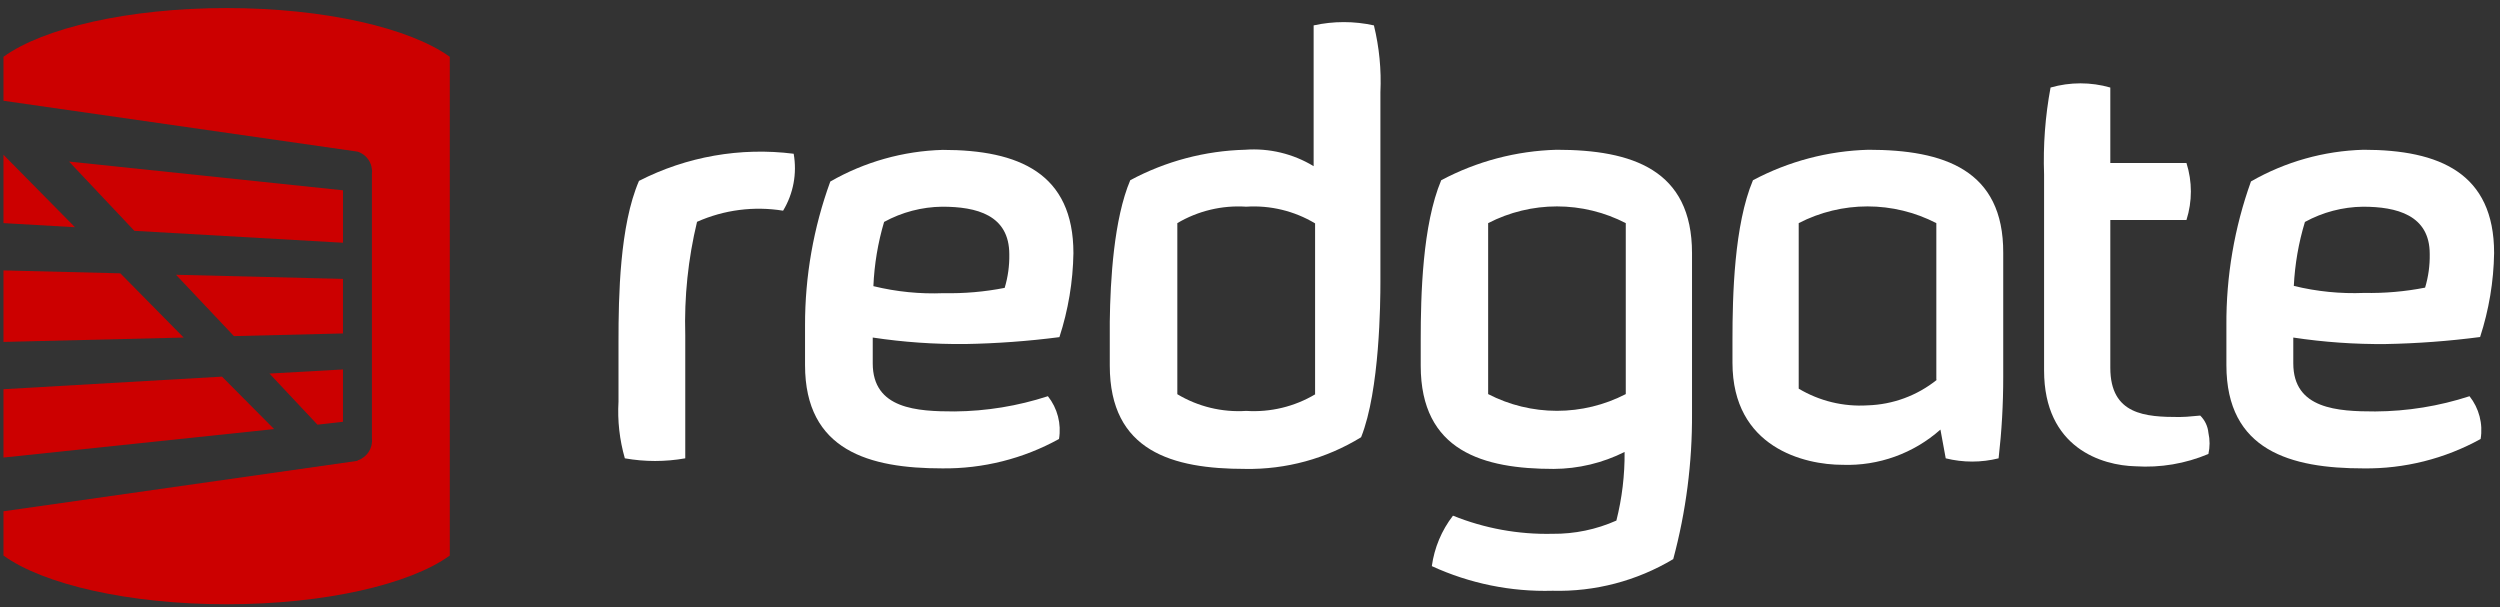
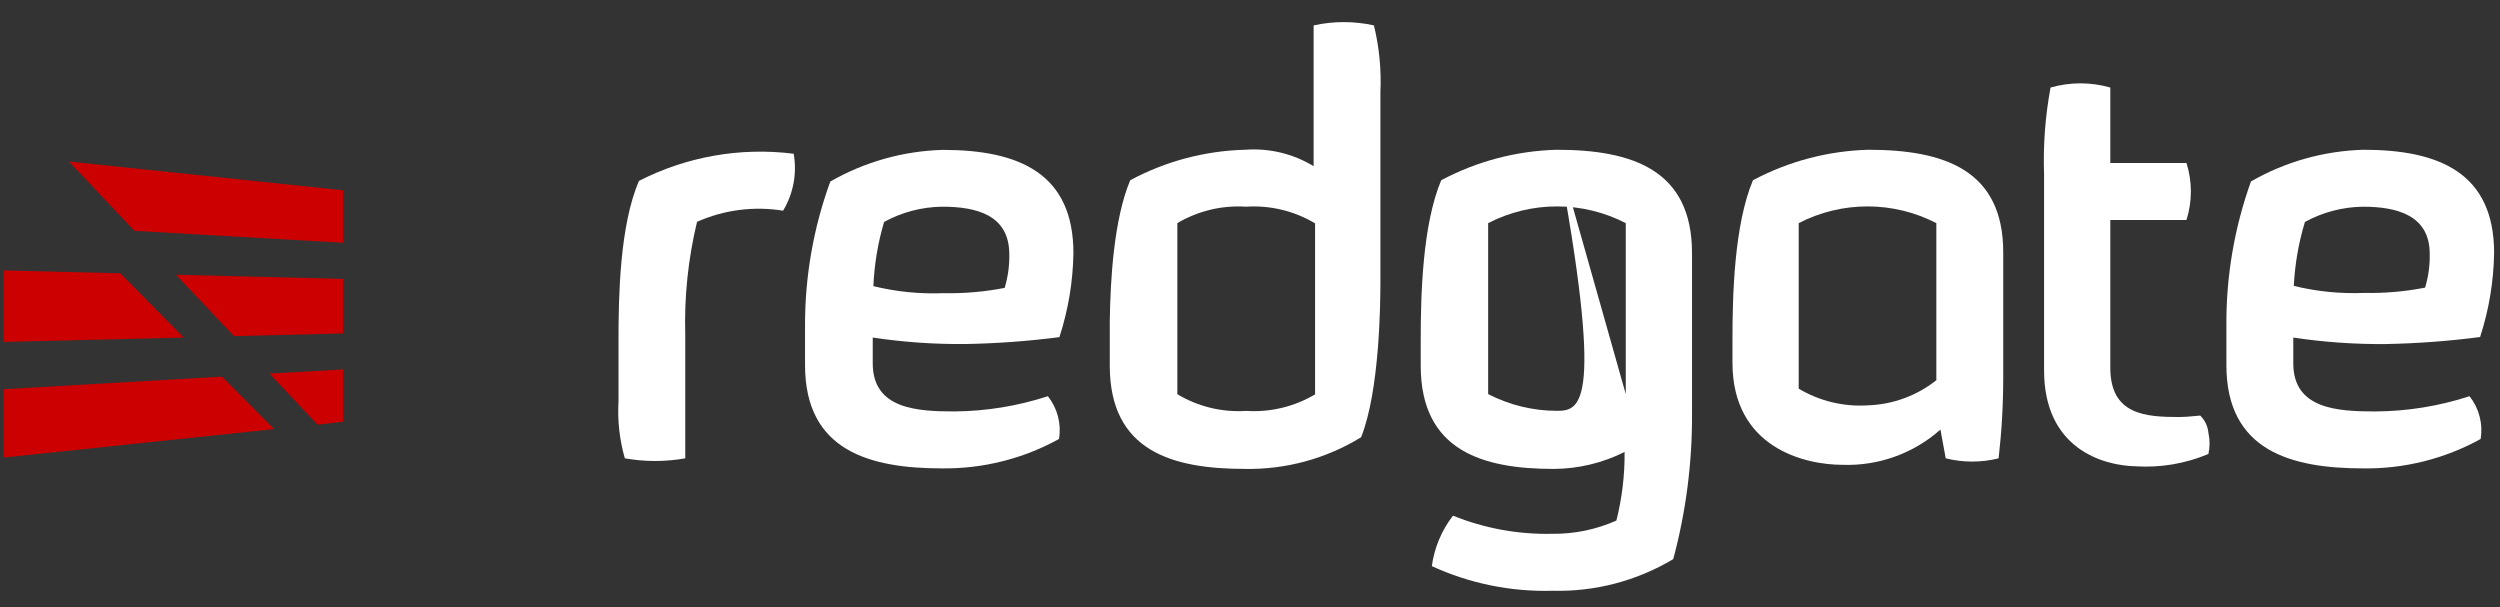
<svg xmlns="http://www.w3.org/2000/svg" width="247" height="60" viewBox="0 0 247 60" fill="none">
  <rect x="0" y="0" width="247" height="60" fill="#333333" stroke="none" />
  <g clip-path="url(#clip0_2572_1994)">
    <path d="M33.886 27.554L17.389 27.148L23.11 33.206L33.886 32.945V27.554Z" fill="#CC0000" />
    <path d="M31.365 41.958L33.886 41.67V36.502L26.623 36.908L31.365 41.958Z" fill="#CC0000" />
    <path d="M0.343 45.205L27.081 42.392L21.934 37.211L0.343 38.454V45.205Z" fill="#CC0000" />
    <path d="M11.89 27.005L0.343 26.717V33.782L18.146 33.35L11.89 27.005Z" fill="#CC0000" />
    <path d="M13.275 22.806L33.887 23.983V18.802L6.822 15.963L13.275 22.806Z" fill="#CC0000" />
-     <path d="M0.343 15.293V22.044L7.409 22.45L0.343 15.293Z" fill="#CC0000" />
-     <path d="M35.323 45.492C35.772 45.347 36.159 45.053 36.418 44.658C36.677 44.263 36.793 43.791 36.747 43.32V17.152C36.796 16.681 36.681 16.208 36.421 15.812C36.162 15.416 35.774 15.122 35.323 14.98L0.343 9.956V5.612C4.261 2.773 12.673 0.797 22.392 0.797C32.11 0.797 40.482 2.773 44.44 5.612V54.886C40.522 57.725 32.11 59.701 22.392 59.701C12.673 59.701 4.261 57.725 0.343 54.886V50.516L35.323 45.531" fill="#CC0000" />
    <path d="M61.108 39.67V33.704C61.108 29.294 61.225 22.281 63.132 17.872C67.842 15.462 73.168 14.527 78.415 15.19C78.759 17.13 78.388 19.13 77.37 20.816C74.489 20.349 71.535 20.73 68.867 21.915C67.986 25.576 67.595 29.338 67.704 33.102V45.283C65.73 45.633 63.709 45.633 61.735 45.283C61.211 43.461 60.999 41.563 61.108 39.67Z" fill="white" />
    <path d="M95.369 33.99C92.309 34.019 89.252 33.805 86.226 33.349V35.9C86.226 40.427 90.628 40.65 94.324 40.65C97.453 40.622 100.558 40.114 103.533 39.145C104 39.734 104.339 40.414 104.528 41.142C104.717 41.87 104.752 42.629 104.63 43.371C101.097 45.322 97.118 46.323 93.084 46.276C85.912 46.276 79.538 44.535 79.538 36.07V32.145C79.529 27.298 80.373 22.488 82.033 17.936C85.424 15.991 89.243 14.917 93.149 14.809C100.673 14.809 106.054 17.125 106.054 25.014C106.009 27.833 105.542 30.629 104.67 33.309C101.584 33.708 98.48 33.935 95.369 33.99ZM93.084 20.422C91.078 20.447 89.109 20.963 87.349 21.926C86.737 23.99 86.382 26.121 86.291 28.272C88.564 28.828 90.903 29.061 93.24 28.965C95.26 29.007 97.279 28.831 99.262 28.442C99.584 27.369 99.739 26.252 99.719 25.132C99.719 21.233 96.48 20.422 93.084 20.422Z" fill="white" />
    <path d="M235.721 33.991C232.661 34.021 229.603 33.806 226.577 33.35V35.901C226.577 40.428 230.979 40.651 234.676 40.651C237.839 40.634 240.98 40.126 243.989 39.146C244.456 39.735 244.795 40.415 244.984 41.143C245.173 41.871 245.208 42.63 245.086 43.372C241.544 45.328 237.557 46.329 233.513 46.277C226.342 46.277 219.968 44.537 219.968 36.072V32.146C219.936 27.299 220.758 22.485 222.397 17.924C225.788 15.979 229.607 14.905 233.513 14.797C241.037 14.797 246.418 17.113 246.418 25.002C246.373 27.821 245.906 30.617 245.034 33.298C241.945 33.701 238.835 33.933 235.721 33.991ZM233.461 20.423C231.455 20.448 229.487 20.965 227.727 21.928C227.103 23.981 226.735 26.104 226.629 28.247C228.902 28.803 231.241 29.036 233.578 28.941C235.598 28.982 237.617 28.807 239.6 28.417C239.922 27.344 240.077 26.227 240.057 25.107C240.07 21.234 236.765 20.423 233.461 20.423Z" fill="white" />
    <path d="M217.382 41.058C216.167 41.176 215.736 41.202 215.331 41.202C211.974 41.202 208.499 40.993 208.499 36.335V21.733H216.023C216.603 19.902 216.603 17.937 216.023 16.107H208.499V8.649C206.57 8.096 204.525 8.096 202.595 8.649C202.068 11.478 201.853 14.356 201.955 17.232V36.596C201.955 44.277 207.69 45.991 210.981 46.069C213.446 46.229 215.915 45.812 218.191 44.852C218.344 44.163 218.344 43.448 218.191 42.759C218.13 42.114 217.843 41.512 217.382 41.058Z" fill="white" />
-     <path d="M153.795 14.797C149.813 14.905 145.91 15.935 142.392 17.806C140.537 22.215 140.367 29.163 140.367 33.572V36.124C140.367 44.589 146.559 46.329 153.508 46.329C155.939 46.318 158.335 45.744 160.509 44.655C160.531 46.939 160.258 49.217 159.699 51.432C157.714 52.316 155.562 52.762 153.39 52.74C150.024 52.818 146.678 52.208 143.554 50.948C142.434 52.398 141.713 54.117 141.464 55.933C145.201 57.65 149.281 58.483 153.39 58.367C157.581 58.478 161.717 57.394 165.316 55.24C166.577 50.547 167.201 45.706 167.171 40.847V25.002C167.171 16.773 161.266 14.797 153.795 14.797ZM160.626 38.937C158.524 40.023 156.193 40.589 153.828 40.589C151.462 40.589 149.131 40.023 147.029 38.937V22.045C149.131 20.96 151.462 20.393 153.828 20.393C156.193 20.393 158.524 20.96 160.626 22.045V38.95V38.937Z" fill="white" />
+     <path d="M153.795 14.797C149.813 14.905 145.91 15.935 142.392 17.806C140.537 22.215 140.367 29.163 140.367 33.572V36.124C140.367 44.589 146.559 46.329 153.508 46.329C155.939 46.318 158.335 45.744 160.509 44.655C160.531 46.939 160.258 49.217 159.699 51.432C157.714 52.316 155.562 52.762 153.39 52.74C150.024 52.818 146.678 52.208 143.554 50.948C142.434 52.398 141.713 54.117 141.464 55.933C145.201 57.65 149.281 58.483 153.39 58.367C157.581 58.478 161.717 57.394 165.316 55.24C166.577 50.547 167.201 45.706 167.171 40.847V25.002C167.171 16.773 161.266 14.797 153.795 14.797ZC158.524 40.023 156.193 40.589 153.828 40.589C151.462 40.589 149.131 40.023 147.029 38.937V22.045C149.131 20.96 151.462 20.393 153.828 20.393C156.193 20.393 158.524 20.96 160.626 22.045V38.95V38.937Z" fill="white" />
    <path d="M184.596 14.797C180.614 14.905 176.711 15.935 173.193 17.806C171.338 22.215 171.168 29.163 171.168 33.572V35.836C171.168 44.236 178.287 45.924 182.049 45.924C185.597 46.048 189.057 44.802 191.715 42.443L192.237 45.283C193.952 45.711 195.747 45.711 197.462 45.283C197.77 42.607 197.923 39.916 197.919 37.223V25.002C197.958 16.773 192.054 14.797 184.596 14.797ZM191.362 37.524C189.414 39.087 187.012 39.973 184.517 40.049C182.135 40.198 179.763 39.623 177.712 38.4V22.045C179.814 20.96 182.146 20.393 184.511 20.393C186.876 20.393 189.207 20.96 191.31 22.045V37.524H191.362Z" fill="white" />
    <path d="M135.743 2.509C133.782 2.075 131.749 2.075 129.787 2.509V16.418C127.755 15.185 125.39 14.618 123.021 14.795C119.055 14.896 115.167 15.927 111.67 17.804C110.05 21.625 109.698 27.657 109.646 31.778V36.122C109.646 44.587 115.837 46.328 123.021 46.328C127.059 46.399 131.033 45.314 134.476 43.2C136.331 38.569 136.384 29.75 136.384 27.892V9.117C136.487 6.895 136.271 4.67 135.743 2.509ZM129.957 38.948C127.898 40.176 125.517 40.751 123.126 40.597C120.743 40.752 118.369 40.177 116.32 38.948V22.044C118.374 20.83 120.746 20.264 123.126 20.421C125.508 20.266 127.882 20.841 129.931 22.07V38.948H129.957Z" fill="white" />
  </g>
  <defs>
    <clipPath id="clip0_2572_1994">
      <rect width="246.089" height="58.904" fill="white" transform="translate(0.343 0.797)" />
    </clipPath>
  </defs>
</svg>